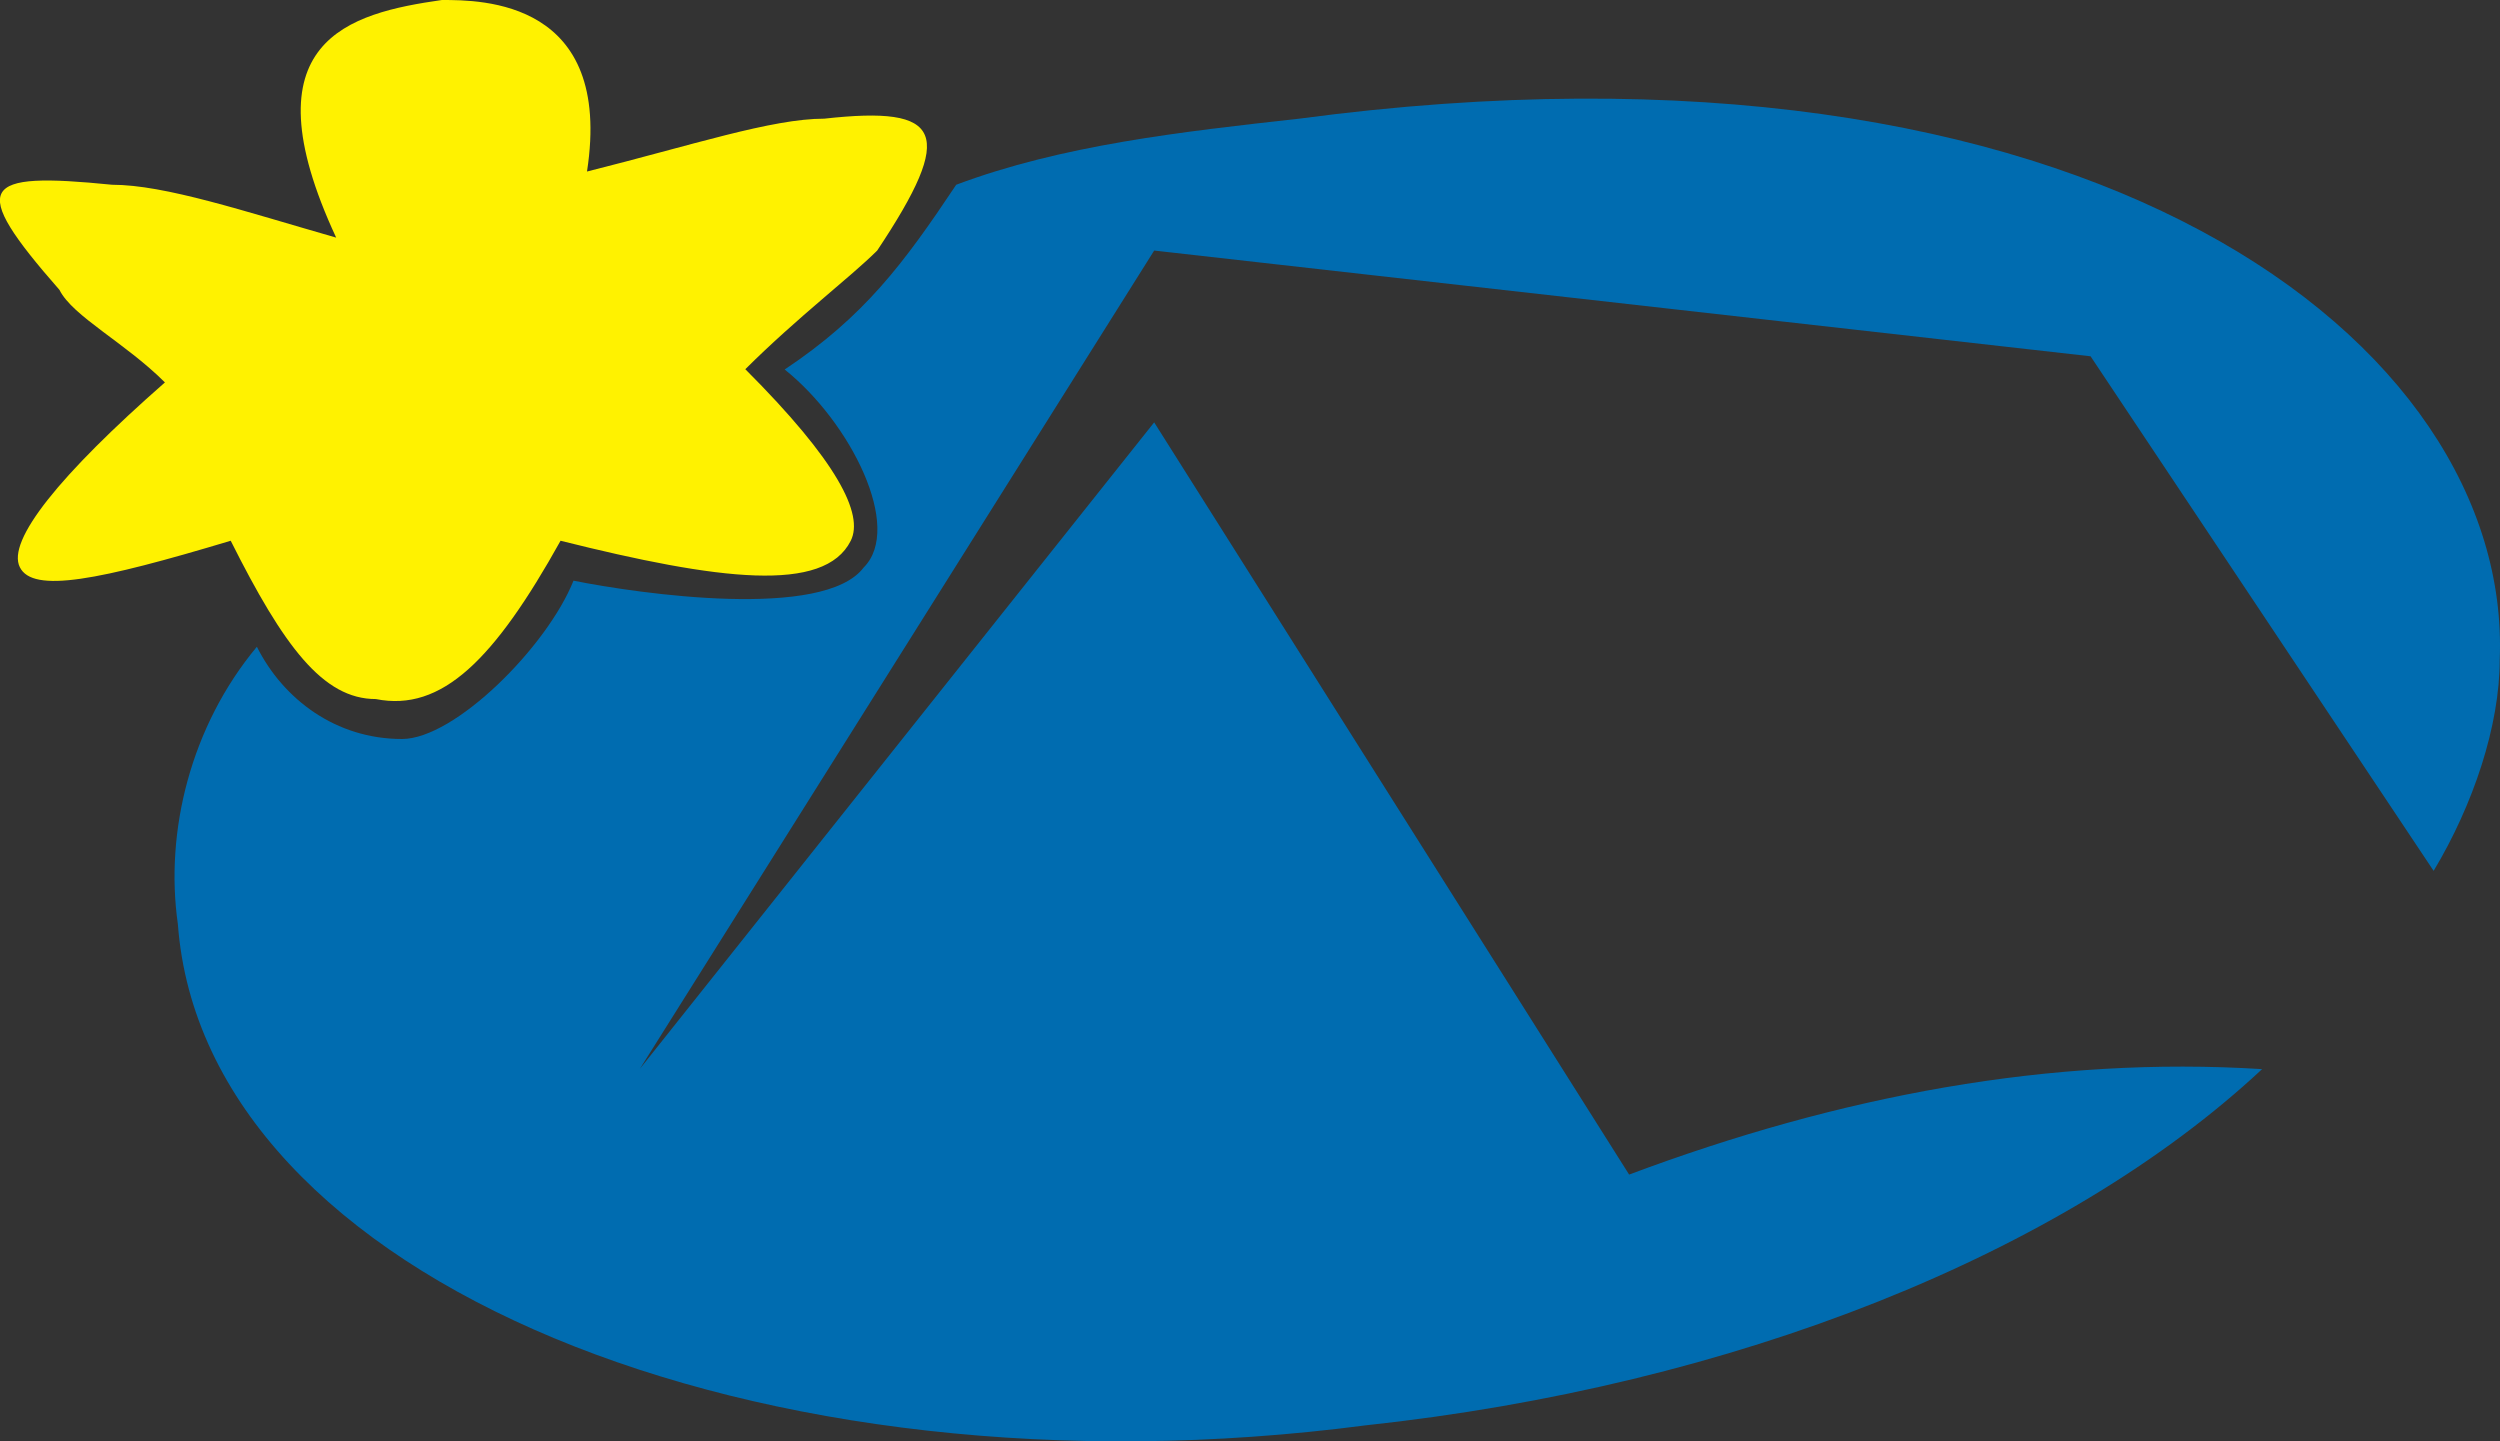
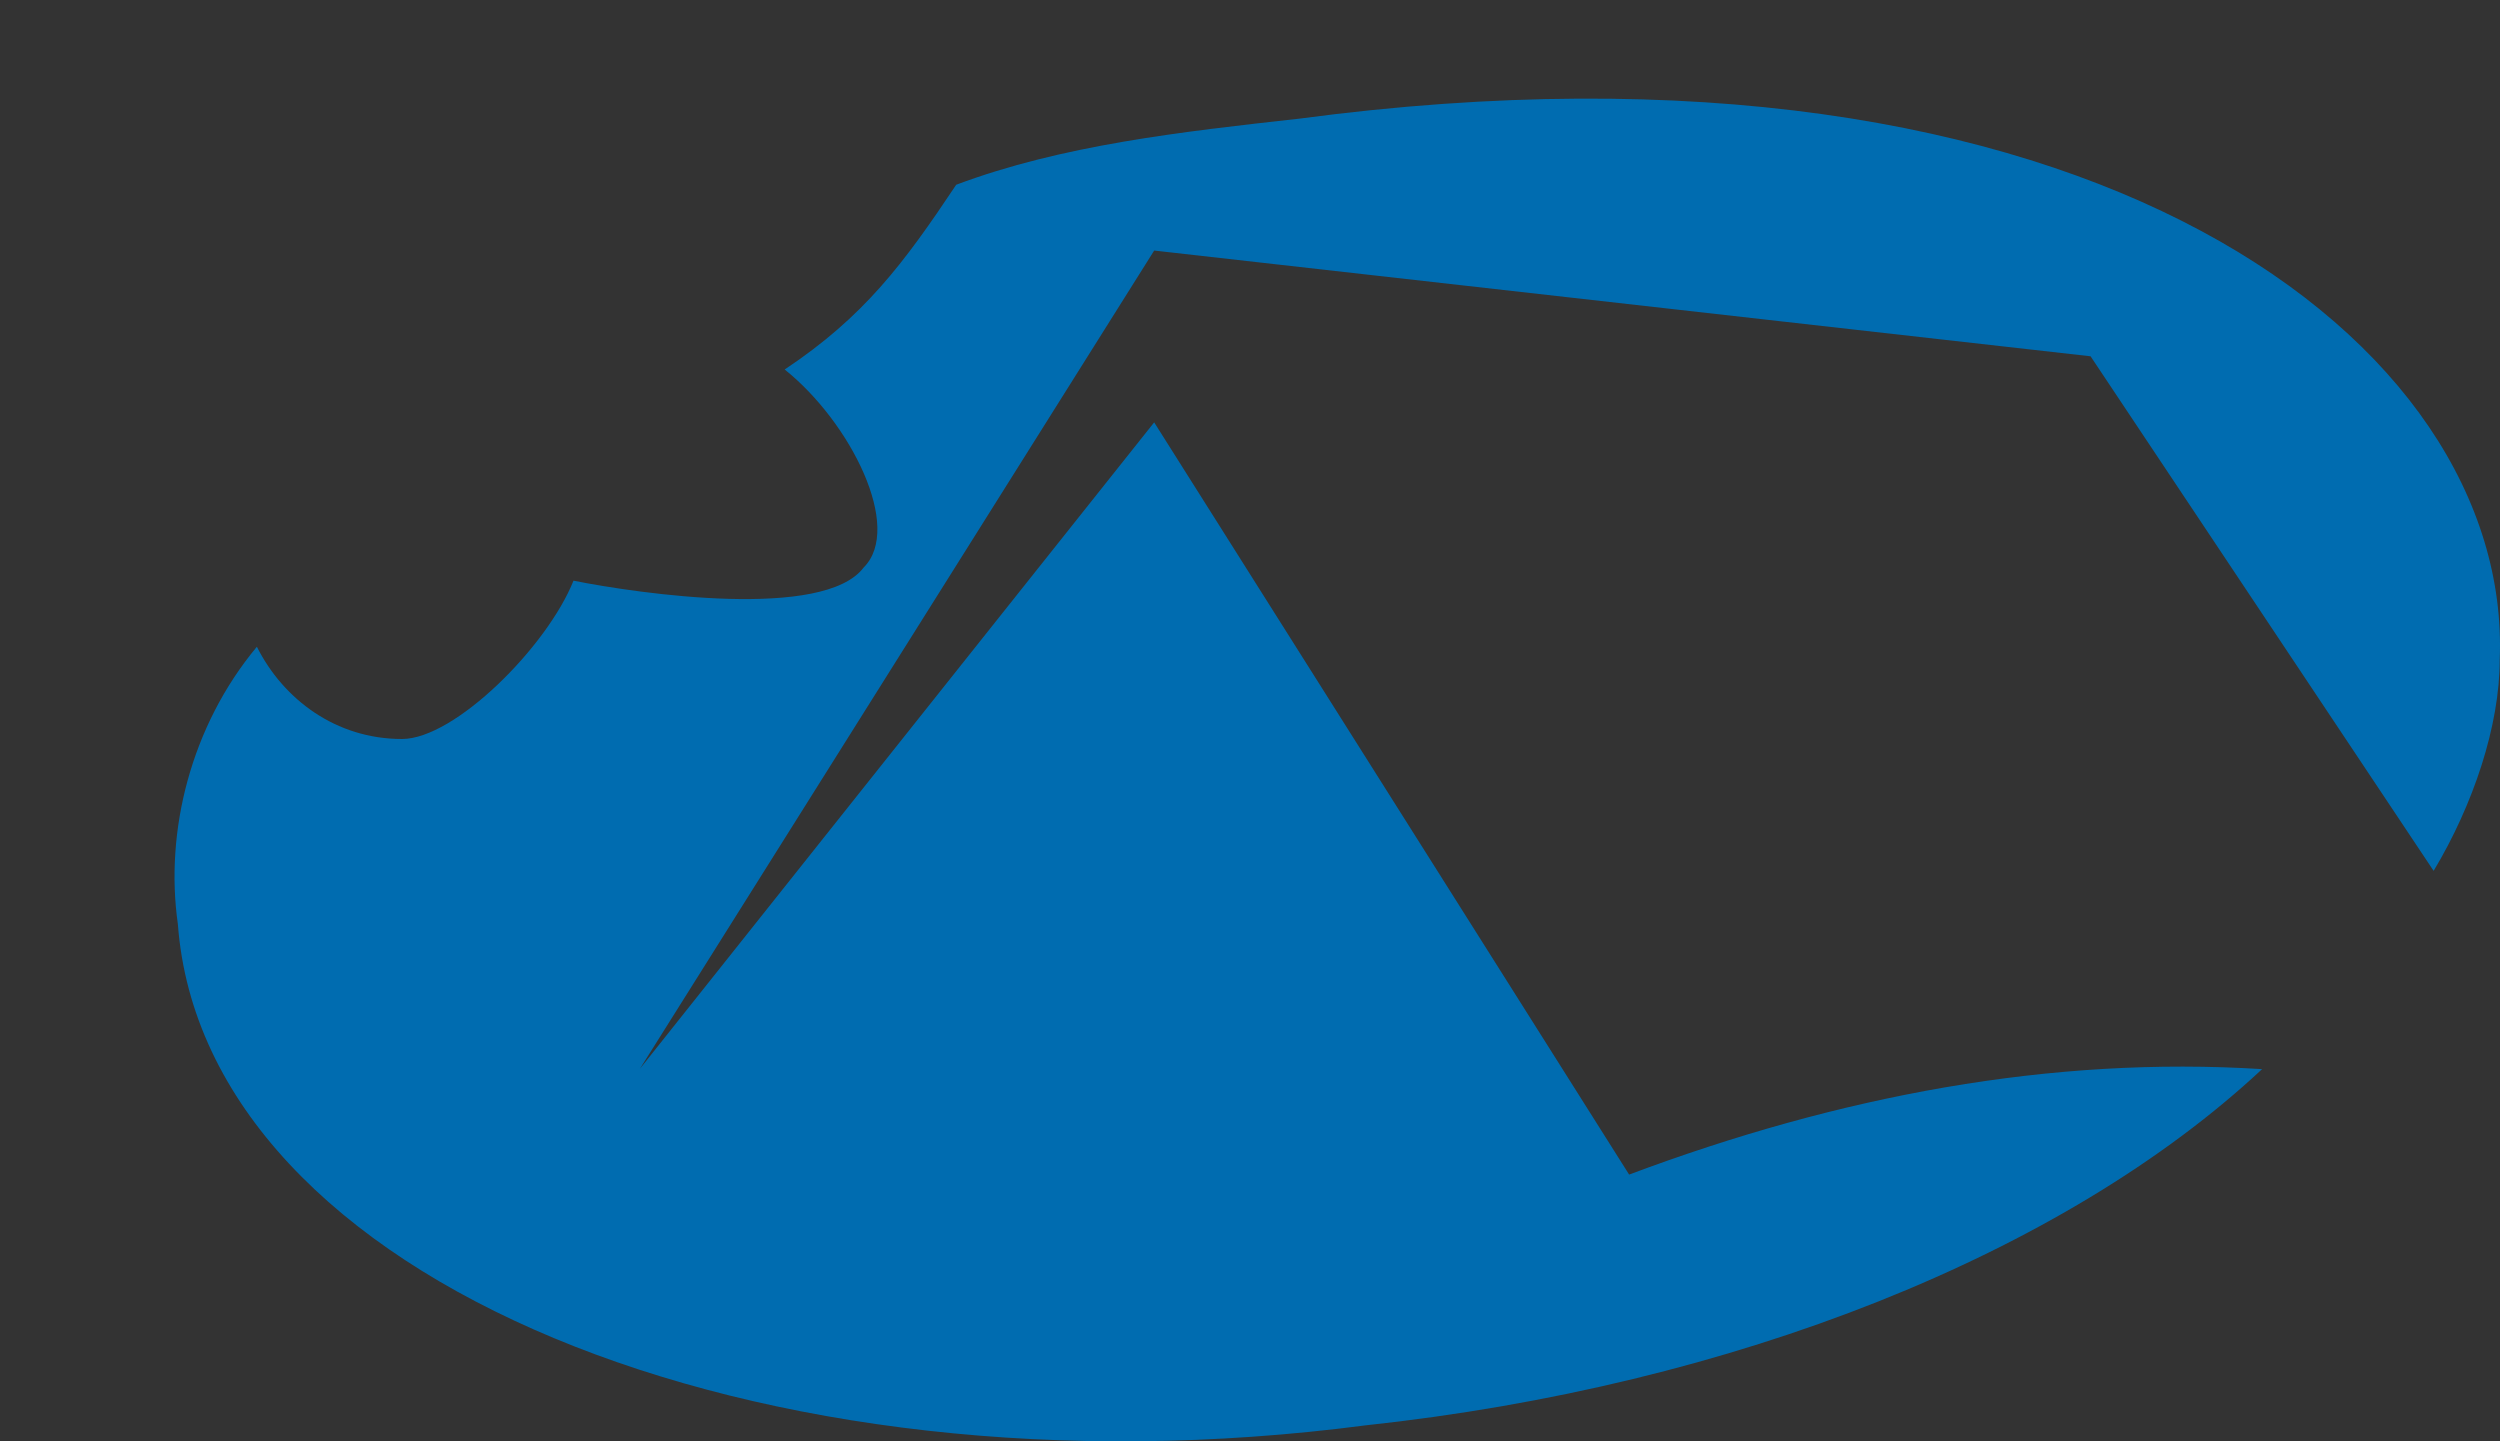
<svg xmlns="http://www.w3.org/2000/svg" id="Lag_1" x="0px" y="0px" viewBox="0 0 870.1 501.6" style="enable-background:new 0 0 870.1 501.6;" xml:space="preserve">
  <rect x="0" y="0" width="870.1" height="501.6" fill="#333333" stroke="none" />
  <style type="text/css">	.st0{fill-rule:evenodd;clip-rule:evenodd;fill:#FFF200;}	.st1{fill-rule:evenodd;clip-rule:evenodd;fill:#006CB0;}</style>
  <g>
-     <path class="st0" d="M204.3,59.7c36.7-9.2,64.3-18.4,82.6-18.4c41.3-4.6,45.9,4.6,18.4,45.9c-9.2,9.2-27.5,23-45.9,41.3  c32.1,32.1,41.3,50.5,36.7,59.7c-9.2,18.4-45.9,13.8-101,0c-23,41.3-41.3,59.7-64.3,55.1c-18.4,0-32.1-18.4-50.5-55.1  c-45.9,13.8-68.9,18.4-73.4,9.2c-4.6-9.2,13.8-32.1,50.5-64.3c-13.8-13.8-32.1-23-36.7-32.2C-11.4,64.3-6.9,59.7,39,64.3  c18.4,0,45.9,9.2,78,18.4C85,13.8,121.7,4.6,153.8,0C167.6,0,213.5,0,204.3,59.7" />
    <path class="st1" d="M847,303.1c13.8-23,23-50.5,23-73.5c4.5-110.2-142.4-225-417.8-188.3c-41.3,4.6-82.6,9.2-119.4,23  c-18.4,27.6-32.1,45.9-59.7,64.3c23,18.4,41.3,55.1,27.5,68.9c-13.8,18.4-78,9.2-101,4.6c-9.2,23-41.3,55.1-59.7,55.1  c-23,0-41.3-13.8-50.5-32.1c-23,27.6-32.1,64.3-27.5,96.5c9.2,124,202,202.1,413.2,174.5c128.5-13.8,243.3-59.7,312.2-124  c-73.4-4.6-146.9,9.2-220.3,36.7L401.7,147l-179,225l179-284.8L727.6,124L847,303.1z" />
  </g>
</svg>